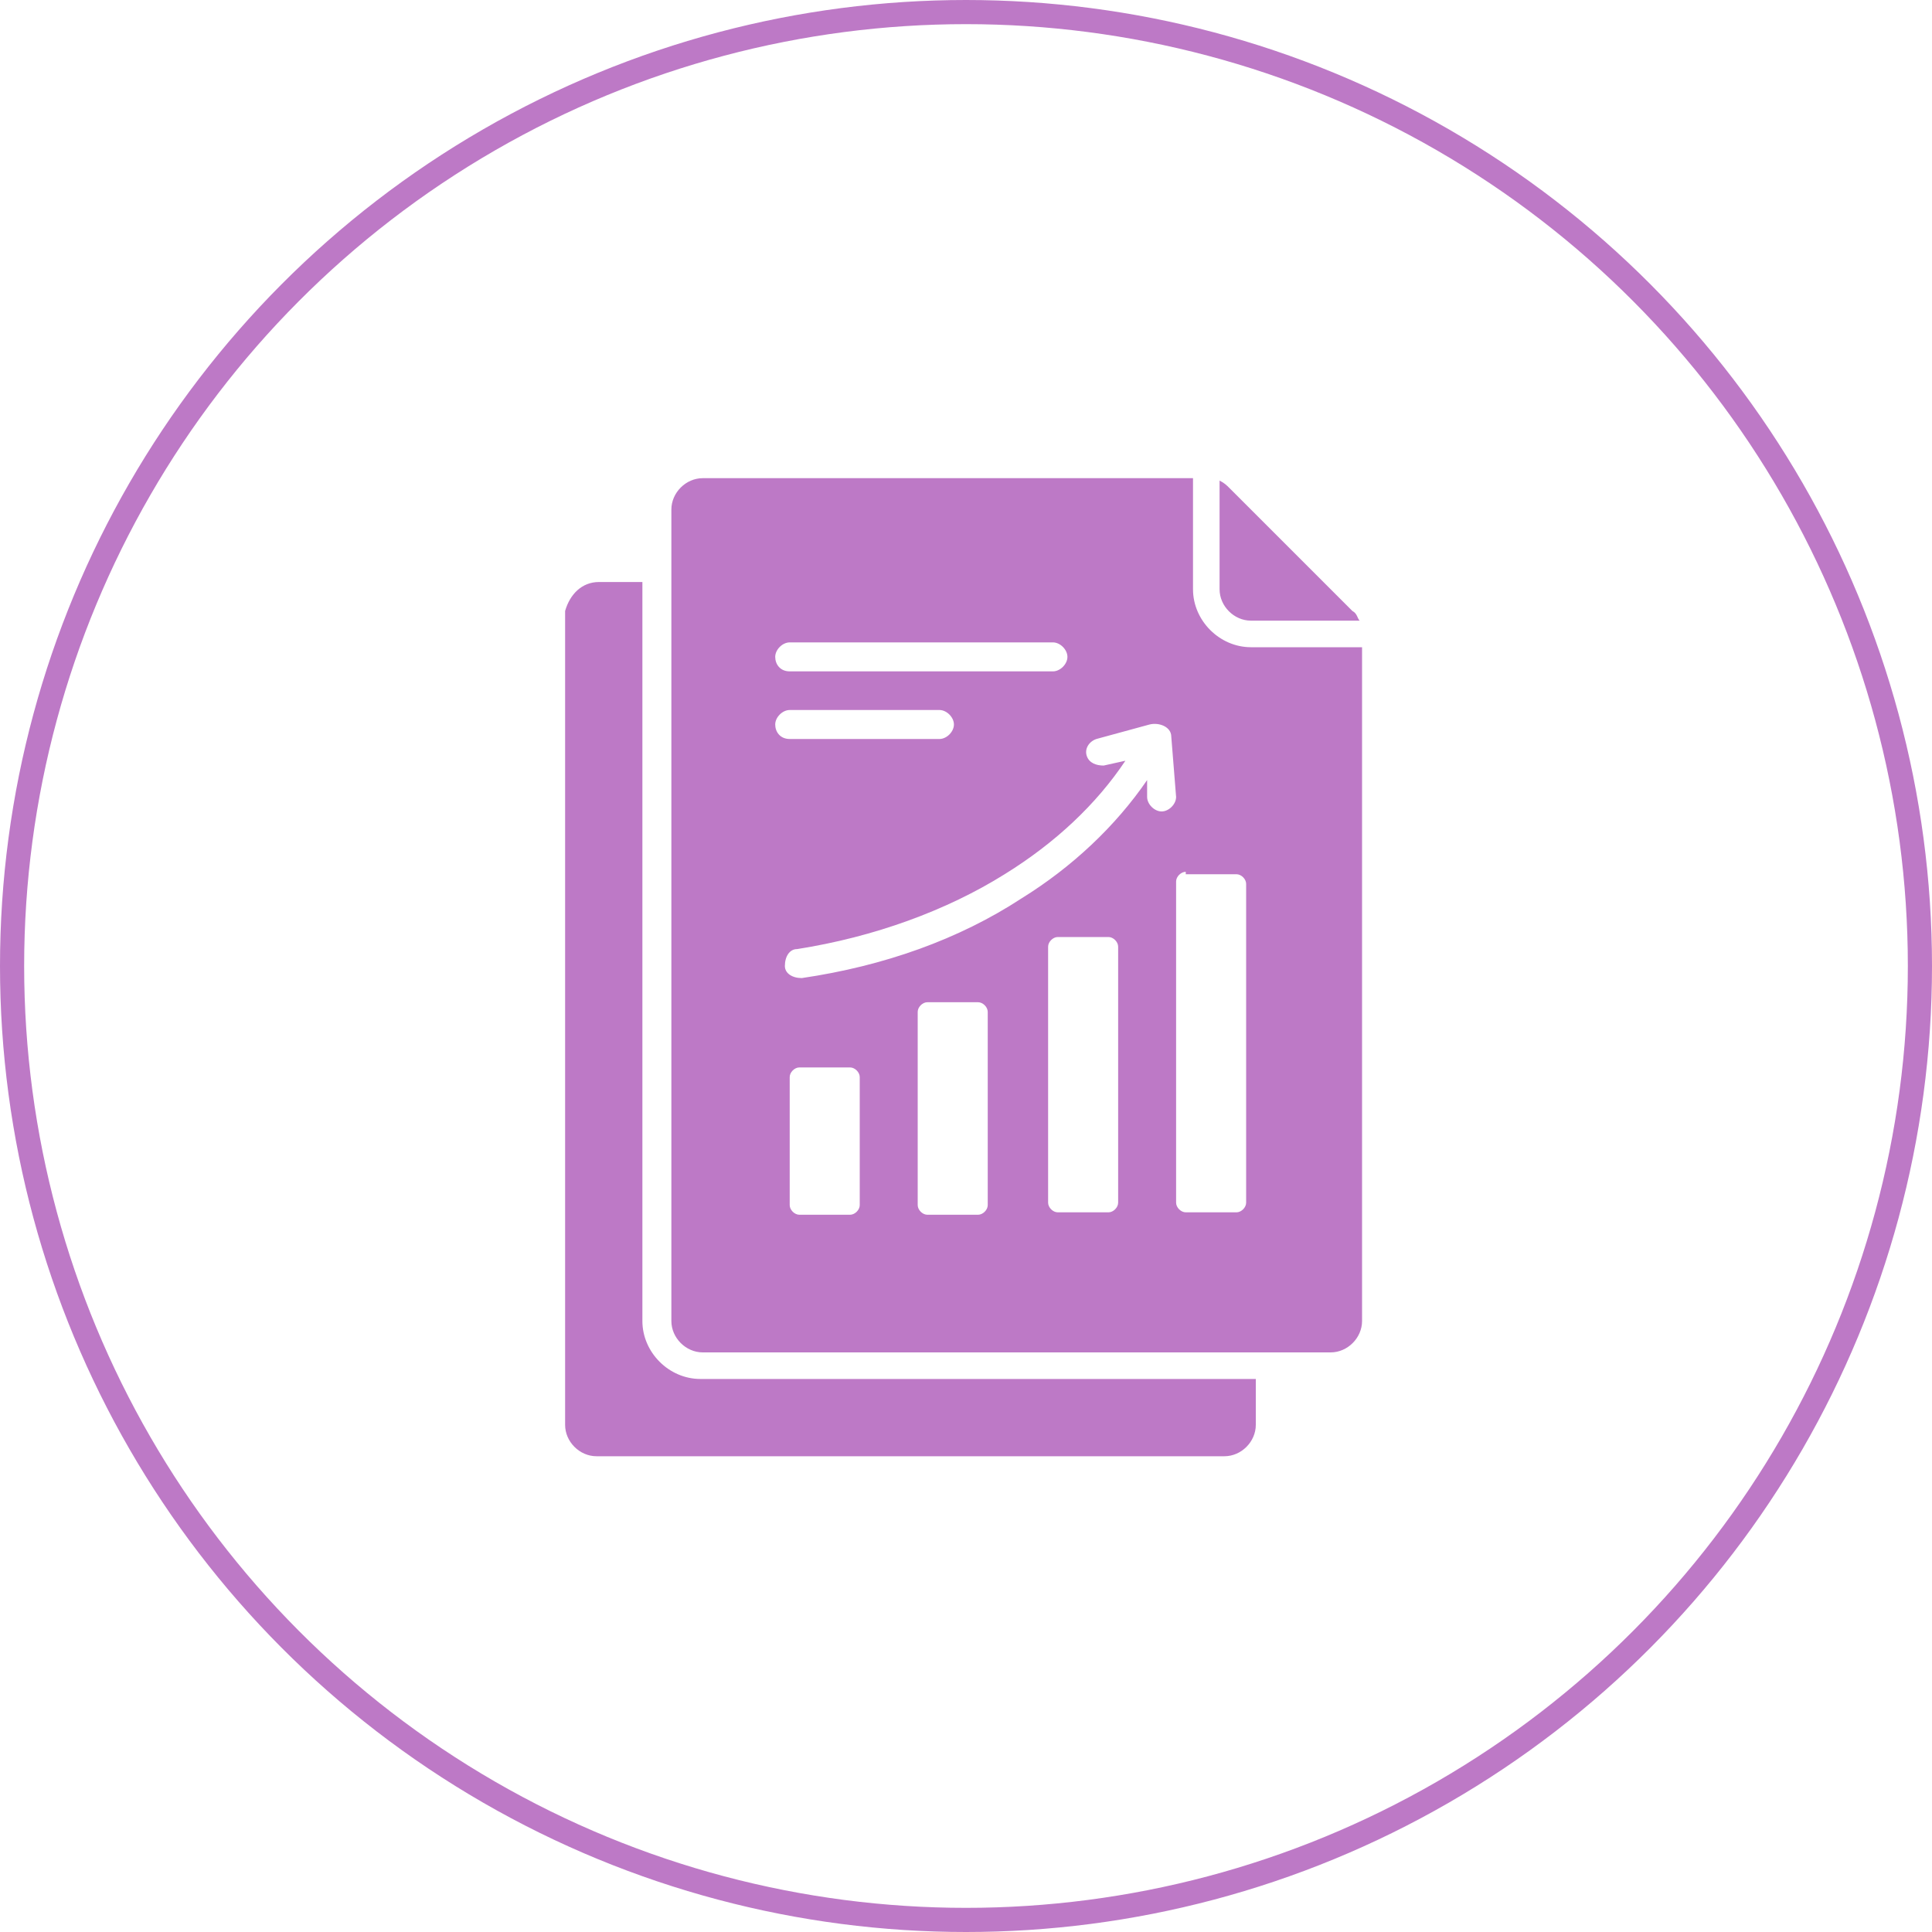
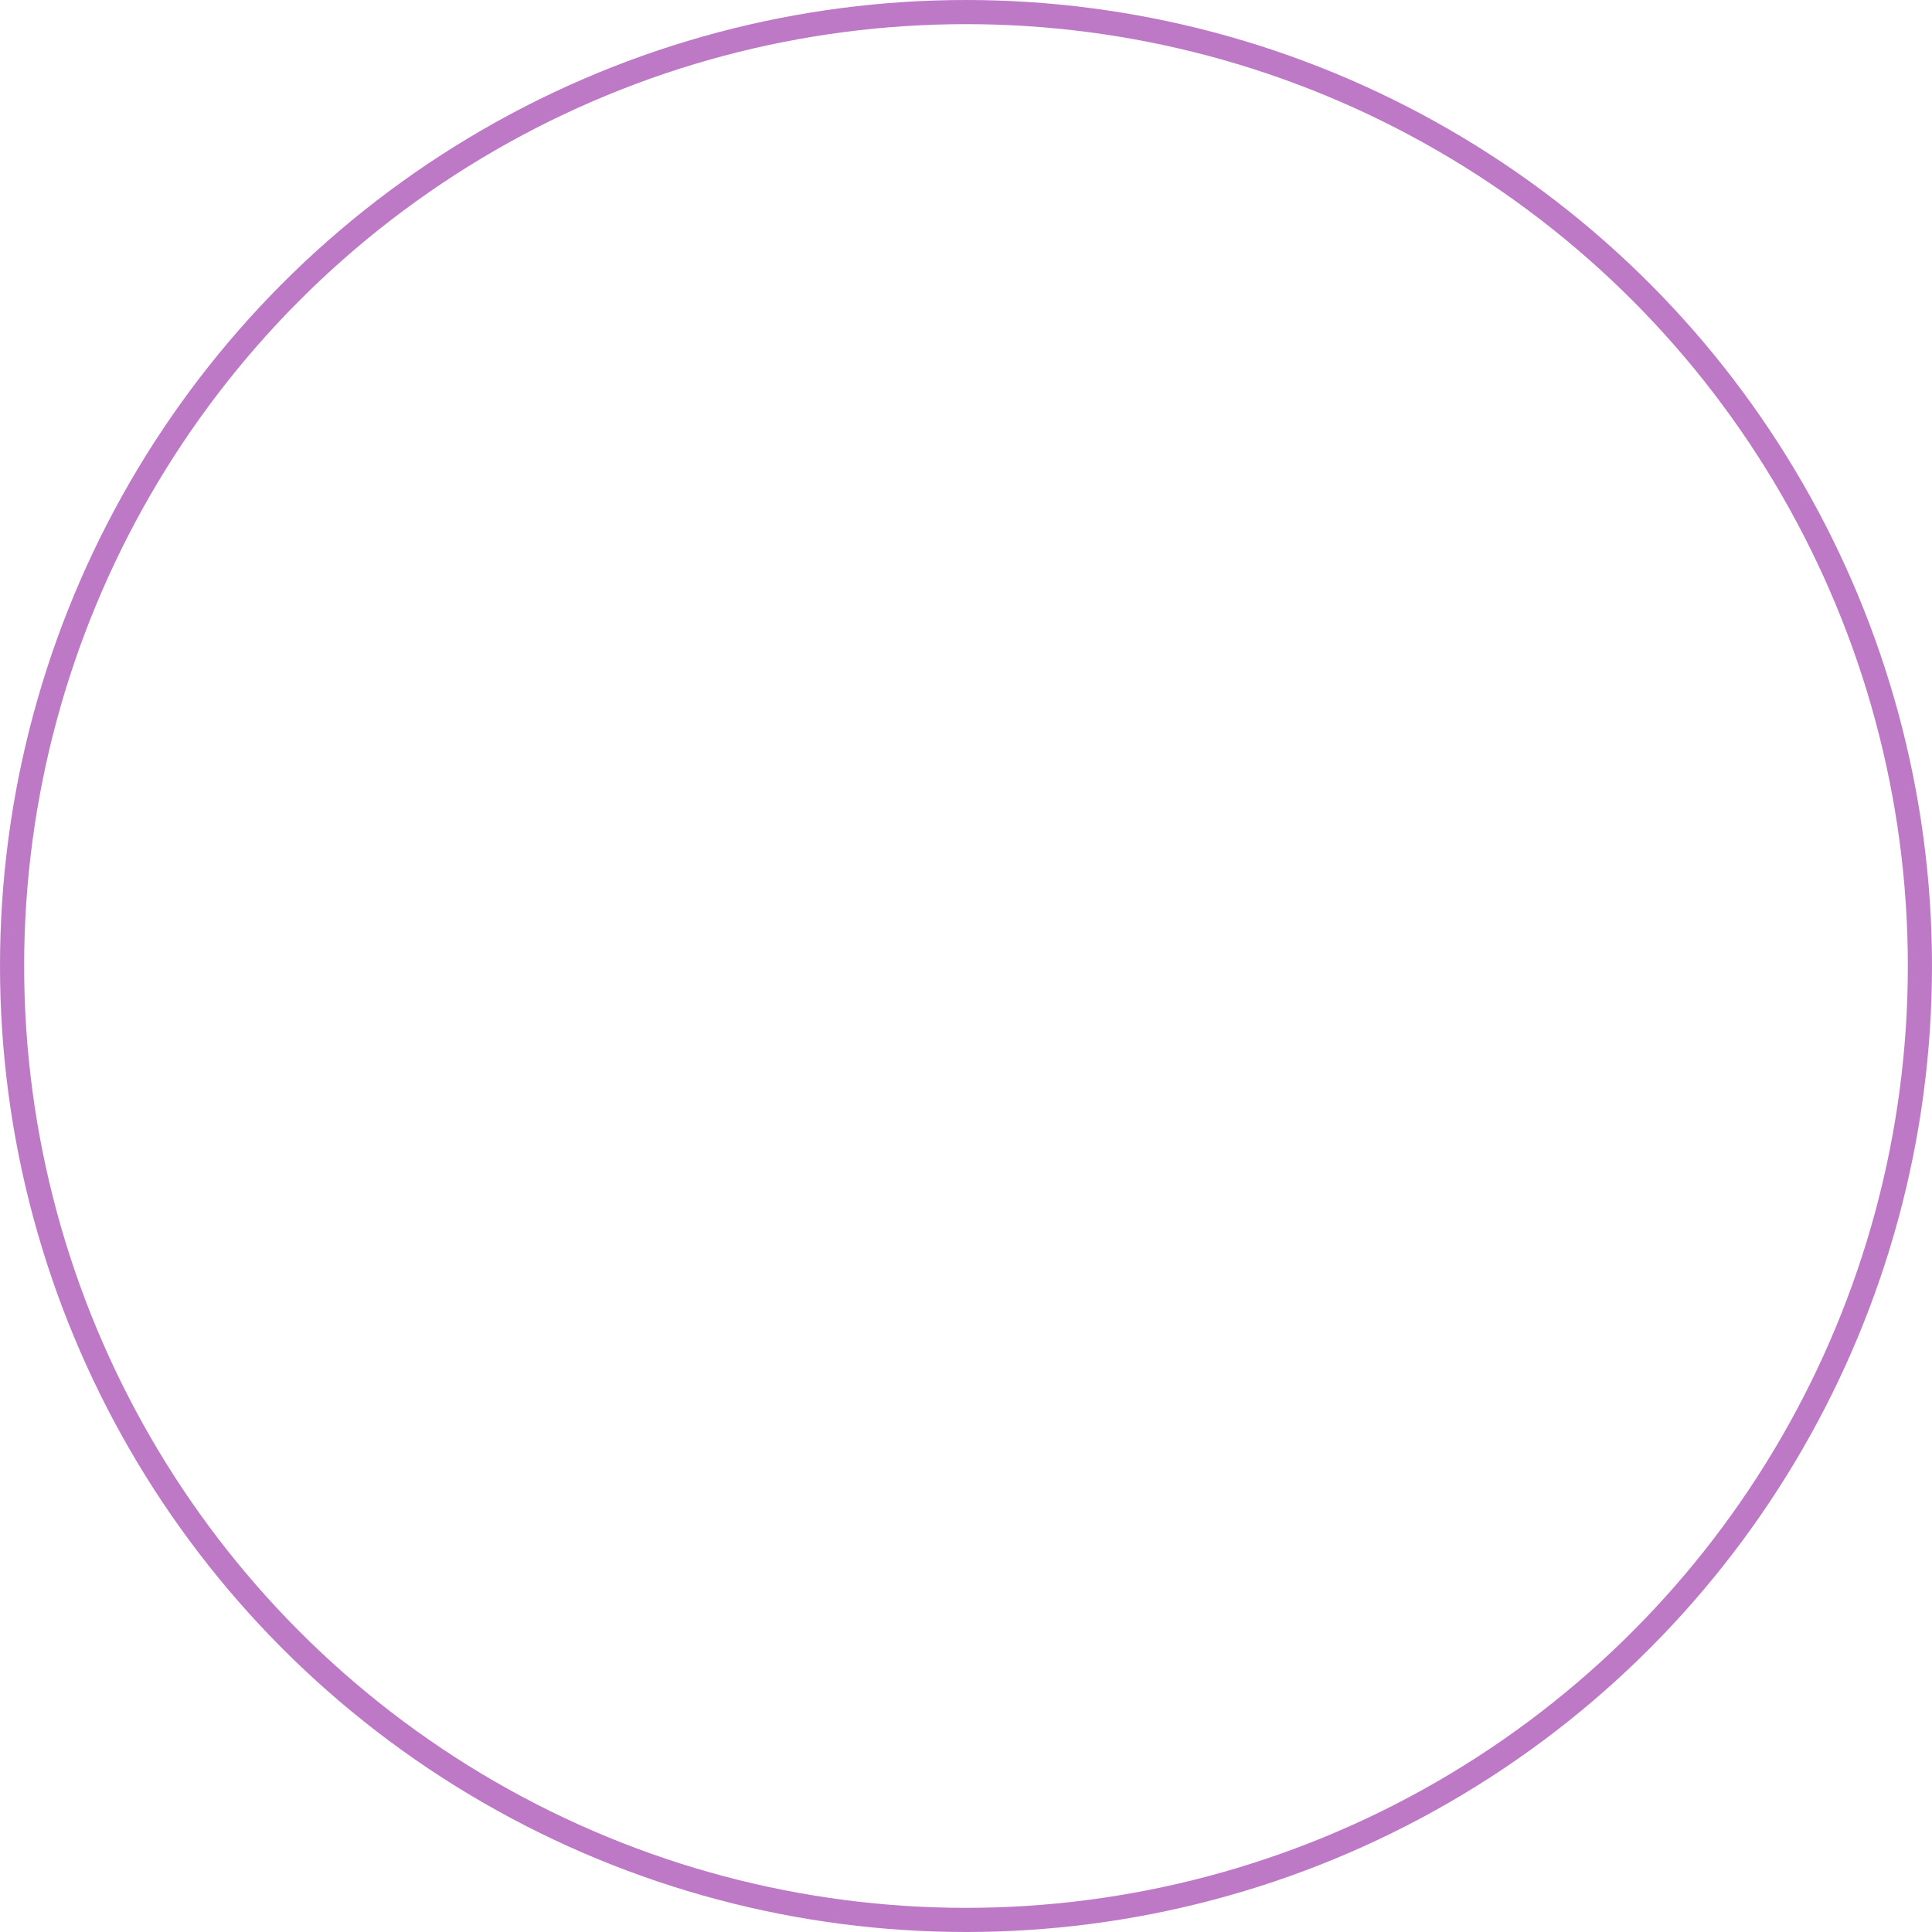
<svg xmlns="http://www.w3.org/2000/svg" version="1.1" id="Layer_1" x="0px" y="0px" viewBox="0 0 80 80" style="enable-background:new 0 0 80 80;" xml:space="preserve">
  <style type="text/css">
	.st0{fill:none;stroke:#3E92CE;}
	.st1{fill:none;stroke:#EE904B;}
	.st2{fill:none;stroke:#78BFB5;}
	.st3{fill:none;stroke:#0A33AB;}
	.st4{fill:none;stroke:#BD79C6;}
	.st5{fill:#78BFB5;}
	.st6{fill:#BD79C6;}
	.st7{fill:#0A33AB;}
	.st8{fill:#EE904B;}
	.st9{fill:#3E92CE;}
	.st10{fill-rule:evenodd;clip-rule:evenodd;fill:#EE904B;}
	.st11{fill:#F0605F;}
	.st12{fill:#FFFFFF;}
	.st13{fill:none;stroke:#F0605F;stroke-linecap:round;stroke-linejoin:round;stroke-miterlimit:10;}
	.st14{fill-rule:evenodd;clip-rule:evenodd;fill:#3E92CE;}
	.st15{fill-rule:evenodd;clip-rule:evenodd;fill:#78BFB5;}
	.st16{fill-rule:evenodd;clip-rule:evenodd;fill:#0A33AB;}
	.st17{fill:#969696;}
	.st18{fill:none;stroke:#000000;stroke-width:2.5;stroke-miterlimit:10;}
	.st19{fill:#231F20;}
	.st20{fill-rule:evenodd;clip-rule:evenodd;fill:#BD79C6;}
</style>
  <circle class="st4" cx="40" cy="40" r="39.5" />
-   <path class="st20" d="M24.8,24.1h1.8v30.6c0,1.3,1.1,2.4,2.4,2.4h23V59c0,0.7-0.6,1.3-1.3,1.3h-26c-0.7,0-1.3-0.6-1.3-1.3V25.3  C23.6,24.6,24.1,24.1,24.8,24.1L24.8,24.1z M29.1,19.8c-0.7,0-1.3,0.6-1.3,1.3v33.6c0,0.7,0.6,1.3,1.3,1.3h26c0.7,0,1.3-0.6,1.3-1.3  V26.8h-4.6c-1.3,0-2.4-1.1-2.4-2.4v-4.6H29.1z M32.7,27.8h10.9c0.3,0,0.6-0.3,0.6-0.6c0-0.3-0.3-0.6-0.6-0.6H32.7  c-0.3,0-0.6,0.3-0.6,0.6C32.1,27.5,32.3,27.8,32.7,27.8L32.7,27.8z M32.7,30.6h6.2c0.3,0,0.6-0.3,0.6-0.6c0-0.3-0.3-0.6-0.6-0.6  h-6.2c-0.3,0-0.6,0.3-0.6,0.6C32.1,30.3,32.3,30.6,32.7,30.6z M50.5,24.4c0,0.7,0.6,1.3,1.3,1.3h4.5c-0.1-0.1-0.1-0.3-0.3-0.4  l-5.1-5.1c-0.1-0.1-0.2-0.2-0.4-0.3L50.5,24.4L50.5,24.4z M33.1,44.2c-0.2,0-0.4,0.2-0.4,0.4v5.3c0,0.2,0.2,0.4,0.4,0.4h2.1  c0.2,0,0.4-0.2,0.4-0.4v-5.3c0-0.2-0.2-0.4-0.4-0.4H33.1z M38.4,41.5c-0.2,0-0.4,0.2-0.4,0.4v8c0,0.2,0.2,0.4,0.4,0.4h2.1  c0.2,0,0.4-0.2,0.4-0.4c0-2.7,0-5.3,0-8c0-0.2-0.2-0.4-0.4-0.4C39.8,41.5,39.1,41.5,38.4,41.5L38.4,41.5z M43.8,38.8  c-0.2,0-0.4,0.2-0.4,0.4v10.6c0,0.2,0.2,0.4,0.4,0.4h2.1c0.2,0,0.4-0.2,0.4-0.4c0-3.5,0-7.1,0-10.6c0-0.2-0.2-0.4-0.4-0.4  C45.2,38.8,44.5,38.8,43.8,38.8z M49.1,36.1c-0.2,0-0.4,0.2-0.4,0.4v13.3c0,0.2,0.2,0.4,0.4,0.4h2.1c0.2,0,0.4-0.2,0.4-0.4V36.6  c0-0.2-0.2-0.4-0.4-0.4H49.1z M45.7,31.7l0.9-0.2c-1.2,1.8-2.9,3.4-5,4.7c-2.4,1.5-5.4,2.6-8.6,3.1c-0.3,0-0.5,0.3-0.5,0.7  c0,0.3,0.3,0.5,0.7,0.5c3.4-0.5,6.5-1.6,9.1-3.3c2.1-1.3,3.9-3,5.2-4.9l0,0.7c0,0.3,0.3,0.6,0.6,0.6c0.3,0,0.6-0.3,0.6-0.6l-0.2-2.5  c0-0.4-0.5-0.6-0.9-0.5l-2.2,0.6c-0.3,0.1-0.5,0.4-0.4,0.7C45.1,31.6,45.4,31.7,45.7,31.7L45.7,31.7z" />
</svg>